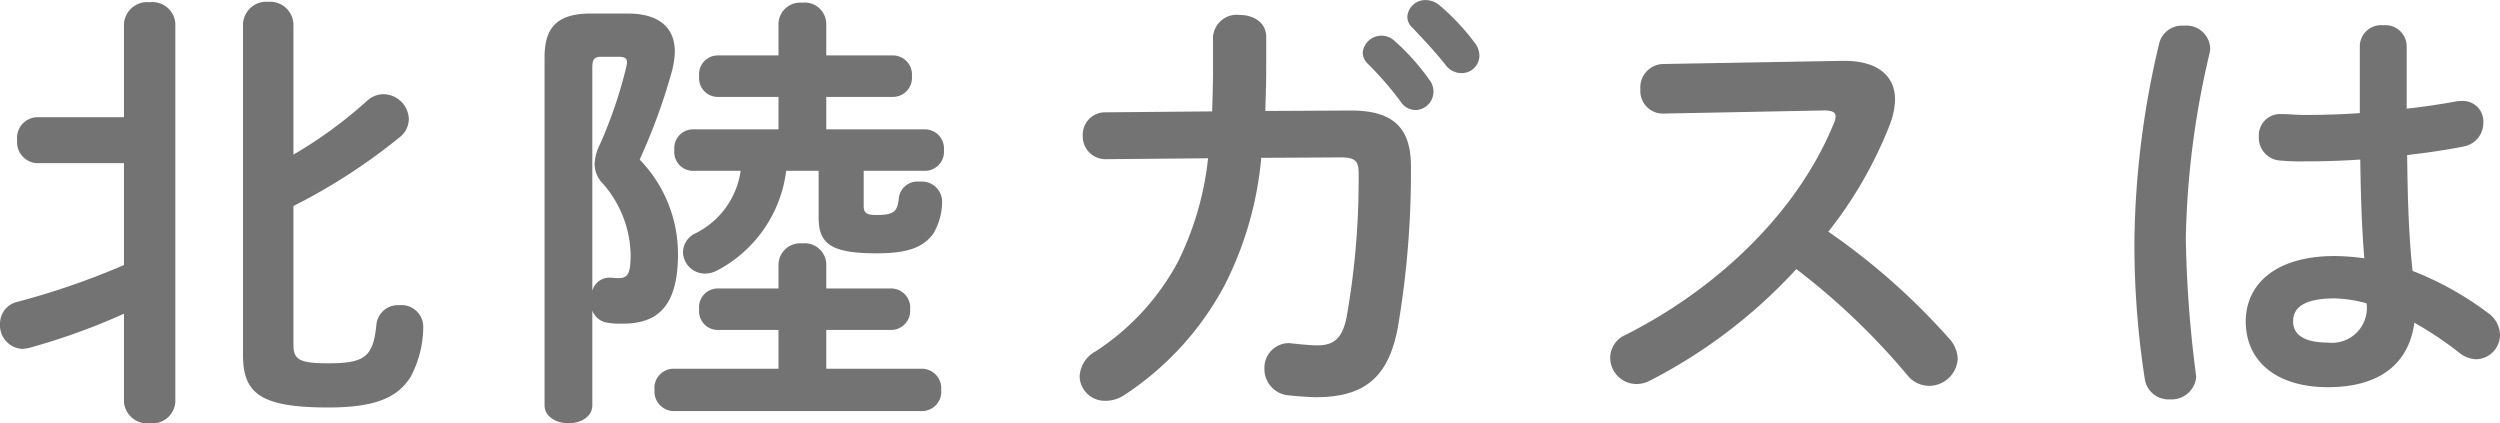
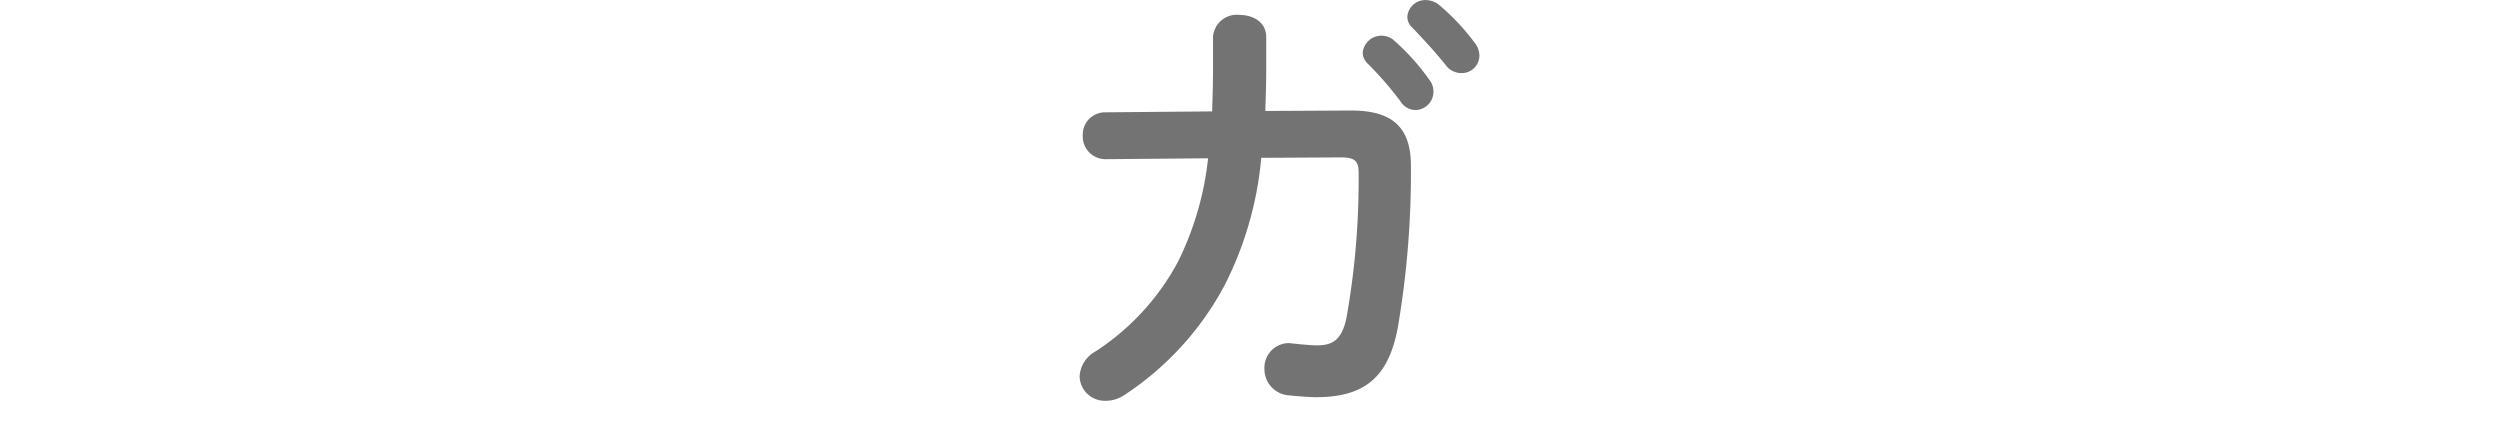
<svg xmlns="http://www.w3.org/2000/svg" width="166.38" height="28.169" viewBox="0 0 166.38 28.169">
  <g transform="translate(-12193.11 -1457.5)">
-     <path d="M-736.54,1659.924a43.524,43.524,0,0,1-6.33,2.28,2.37,2.37,0,0,1-.449.06,1.572,1.572,0,0,1-1.471-1.65,1.485,1.485,0,0,1,1.111-1.47,50.491,50.491,0,0,0,7.139-2.46v-6.78h-5.819a1.4,1.4,0,0,1-1.29-1.53,1.379,1.379,0,0,1,1.29-1.529h5.819v-6.21a1.547,1.547,0,0,1,1.71-1.441,1.529,1.529,0,0,1,1.71,1.441v25.138a1.529,1.529,0,0,1-1.71,1.441,1.547,1.547,0,0,1-1.71-1.441Zm11.28-10.59a29.5,29.5,0,0,0,4.889-3.569,1.616,1.616,0,0,1,1.111-.451,1.712,1.712,0,0,1,1.679,1.651,1.556,1.556,0,0,1-.629,1.229,39.052,39.052,0,0,1-7.05,4.56v9.24c0,.96.36,1.23,2.31,1.23,2.43,0,3-.42,3.21-2.58a1.445,1.445,0,0,1,1.53-1.29,1.451,1.451,0,0,1,1.589,1.41,7.153,7.153,0,0,1-.839,3.36c-.871,1.38-2.34,2.04-5.49,2.04-4.65,0-5.67-1.02-5.67-3.54v-21.9a1.557,1.557,0,0,1,1.68-1.56,1.557,1.557,0,0,1,1.68,1.56Z" transform="translate(12937.9 -181.545)" fill="#737373" />
-     <path d="M-703.03,1639.944c2.1,0,3.151.931,3.151,2.55a5.766,5.766,0,0,1-.21,1.351,39.46,39.46,0,0,1-2.13,5.819,9.027,9.027,0,0,1,2.55,6.3c0,3.39-1.29,4.62-3.661,4.62a5.235,5.235,0,0,1-1.019-.061,1.26,1.26,0,0,1-1.021-.809v6.3c0,.78-.78,1.2-1.589,1.2-.781,0-1.59-.42-1.59-1.2v-23.16c0-2.009.87-2.91,3.09-2.91Zm-1.74,2.88c-.48,0-.6.181-.6.721v14.849a1.181,1.181,0,0,1,1.08-.87h.18a3.13,3.13,0,0,0,.481.03c.629,0,.809-.3.809-1.59a7.4,7.4,0,0,0-1.83-4.68,1.871,1.871,0,0,1-.569-1.32,3.133,3.133,0,0,1,.359-1.319,29.879,29.879,0,0,0,1.74-5.1,2.126,2.126,0,0,0,.06-.36c0-.271-.18-.361-.569-.361Zm11.79,18.18h-4.08a1.248,1.248,0,0,1-1.2-1.38,1.247,1.247,0,0,1,1.2-1.38h4.08v-1.62a1.445,1.445,0,0,1,1.59-1.38,1.43,1.43,0,0,1,1.59,1.38v1.62h4.349a1.27,1.27,0,0,1,1.231,1.38,1.271,1.271,0,0,1-1.231,1.38H-689.8v2.58h6.389a1.3,1.3,0,0,1,1.26,1.409,1.284,1.284,0,0,1-1.26,1.41H-700a1.3,1.3,0,0,1-1.23-1.41,1.279,1.279,0,0,1,1.23-1.409h7.02Zm-5.729-10.59a1.247,1.247,0,0,1-1.2-1.38,1.248,1.248,0,0,1,1.2-1.38h5.729v-2.16h-4.08a1.247,1.247,0,0,1-1.2-1.38,1.248,1.248,0,0,1,1.2-1.38h4.08v-2.13a1.445,1.445,0,0,1,1.59-1.379,1.43,1.43,0,0,1,1.59,1.379v2.13h4.469a1.271,1.271,0,0,1,1.231,1.38,1.27,1.27,0,0,1-1.231,1.38H-689.8v2.16h6.6a1.271,1.271,0,0,1,1.231,1.38,1.27,1.27,0,0,1-1.231,1.38h-4.109v2.34c0,.45.18.6.84.6,1.2,0,1.41-.24,1.5-1.14a1.245,1.245,0,0,1,1.38-1.08,1.351,1.351,0,0,1,1.5,1.29,4.2,4.2,0,0,1-.6,2.19c-.689.9-1.68,1.29-3.779,1.29-3,0-3.84-.63-3.84-2.37v-3.12h-2.16a8.706,8.706,0,0,1-4.65,6.66,1.82,1.82,0,0,1-.75.18,1.466,1.466,0,0,1-1.469-1.44,1.423,1.423,0,0,1,.869-1.26,5.506,5.506,0,0,0,2.97-4.14Z" transform="translate(12937.9 -181.545)" fill="#737373" />
    <path d="M-654.88,1646.4c2.729,0,3.99,1.08,3.99,3.689a61.367,61.367,0,0,1-.87,10.74c-.63,3.42-2.311,4.65-5.46,4.65-.33,0-1.231-.06-1.77-.12a1.752,1.752,0,0,1-1.65-1.77,1.638,1.638,0,0,1,1.65-1.71c.09,0,.18.029.27.029.57.061,1.17.12,1.59.12,1.049,0,1.65-.389,1.95-1.83a52.3,52.3,0,0,0,.809-9.659c0-.78-.24-1.019-1.2-1.019l-5.279.029a23.224,23.224,0,0,1-2.43,8.46,19.885,19.885,0,0,1-6.72,7.35,2.218,2.218,0,0,1-1.23.36,1.673,1.673,0,0,1-1.71-1.62,2.028,2.028,0,0,1,1.08-1.68,16.281,16.281,0,0,0,5.46-5.94,20.362,20.362,0,0,0,2.01-6.9l-6.779.06a1.511,1.511,0,0,1-1.561-1.56,1.485,1.485,0,0,1,1.53-1.559l7.08-.061c.03-.93.06-1.92.06-2.939v-2.04a1.584,1.584,0,0,1,1.769-1.441c.9,0,1.771.481,1.771,1.471v2.01c0,1.019-.03,1.979-.061,2.91Zm.78-3.84a1.249,1.249,0,0,1,1.26-1.14,1.256,1.256,0,0,1,.84.329,15.1,15.1,0,0,1,2.339,2.61,1.256,1.256,0,0,1,.271.81,1.223,1.223,0,0,1-1.2,1.2,1.2,1.2,0,0,1-.991-.57,22,22,0,0,0-2.219-2.55A1.062,1.062,0,0,1-654.1,1642.555Zm2.97-2.4a1.2,1.2,0,0,1,1.259-1.109,1.45,1.45,0,0,1,.9.359,15.078,15.078,0,0,1,2.309,2.46,1.4,1.4,0,0,1,.33.9,1.171,1.171,0,0,1-1.2,1.139,1.3,1.3,0,0,1-1.05-.54c-.69-.87-1.53-1.769-2.219-2.489A.988.988,0,0,1-651.13,1640.154Z" transform="translate(12937.9 -181.545)" fill="#737373" />
-     <path d="M-622.209,1643.095h.179c2.22,0,3.361,1.019,3.361,2.58a5.021,5.021,0,0,1-.331,1.619,27.81,27.81,0,0,1-4.11,7.17,44.593,44.593,0,0,1,8.04,7.11,2.106,2.106,0,0,1,.57,1.35,1.912,1.912,0,0,1-1.919,1.8,1.869,1.869,0,0,1-1.441-.72,46.127,46.127,0,0,0-7.38-7.05,34.687,34.687,0,0,1-9.779,7.44,1.946,1.946,0,0,1-.87.21,1.76,1.76,0,0,1-1.739-1.741,1.666,1.666,0,0,1,1.019-1.529c6.239-3.15,11.489-8.25,13.859-14.069a1.129,1.129,0,0,0,.121-.481c0-.269-.241-.389-.75-.389l-10.74.209a1.5,1.5,0,0,1-1.5-1.62,1.558,1.558,0,0,1,1.47-1.679Z" transform="translate(12937.9 -181.545)" fill="#737373" />
-     <path d="M-599.439,1640.755a1.577,1.577,0,0,1,1.739,1.47,1.4,1.4,0,0,1-.029.33,57.264,57.264,0,0,0-1.59,12.389,78.6,78.6,0,0,0,.659,8.91c0,.089.031.179.031.27a1.639,1.639,0,0,1-1.741,1.5,1.592,1.592,0,0,1-1.679-1.351,58.308,58.308,0,0,1-.69-9.359,59.268,59.268,0,0,1,1.65-12.989A1.562,1.562,0,0,1-599.439,1640.755Zm14.819,5.519c1.17-.12,2.28-.3,3.3-.48a1.912,1.912,0,0,1,.39-.029,1.359,1.359,0,0,1,1.41,1.439,1.583,1.583,0,0,1-1.32,1.59c-1.17.24-2.46.42-3.749.57.029,2.58.089,5.16.359,7.71a20.981,20.981,0,0,1,5.01,2.79,1.82,1.82,0,0,1,.81,1.47,1.626,1.626,0,0,1-1.59,1.62,1.906,1.906,0,0,1-1.14-.45,23.226,23.226,0,0,0-2.97-1.981c-.33,2.491-2.04,4.29-5.76,4.29-3.359,0-5.46-1.679-5.46-4.379,0-2.49,2.01-4.35,5.911-4.35a15.422,15.422,0,0,1,1.979.15c-.18-2.19-.24-4.38-.269-6.57-1.291.09-2.55.12-3.72.12a14.591,14.591,0,0,1-1.651-.059,1.514,1.514,0,0,1-1.379-1.59,1.415,1.415,0,0,1,1.44-1.5c.54,0,1.05.059,1.59.059,1.17,0,2.4-.03,3.689-.12v-4.47a1.42,1.42,0,0,1,1.56-1.379,1.419,1.419,0,0,1,1.56,1.379Zm-2.67,12.959a8.384,8.384,0,0,0-2.129-.329c-2.1,0-2.76.659-2.76,1.53,0,.93.809,1.41,2.309,1.41A2.319,2.319,0,0,0-587.29,1659.233Z" transform="translate(12937.9 -181.545)" fill="#737373" />
  </g>
</svg>